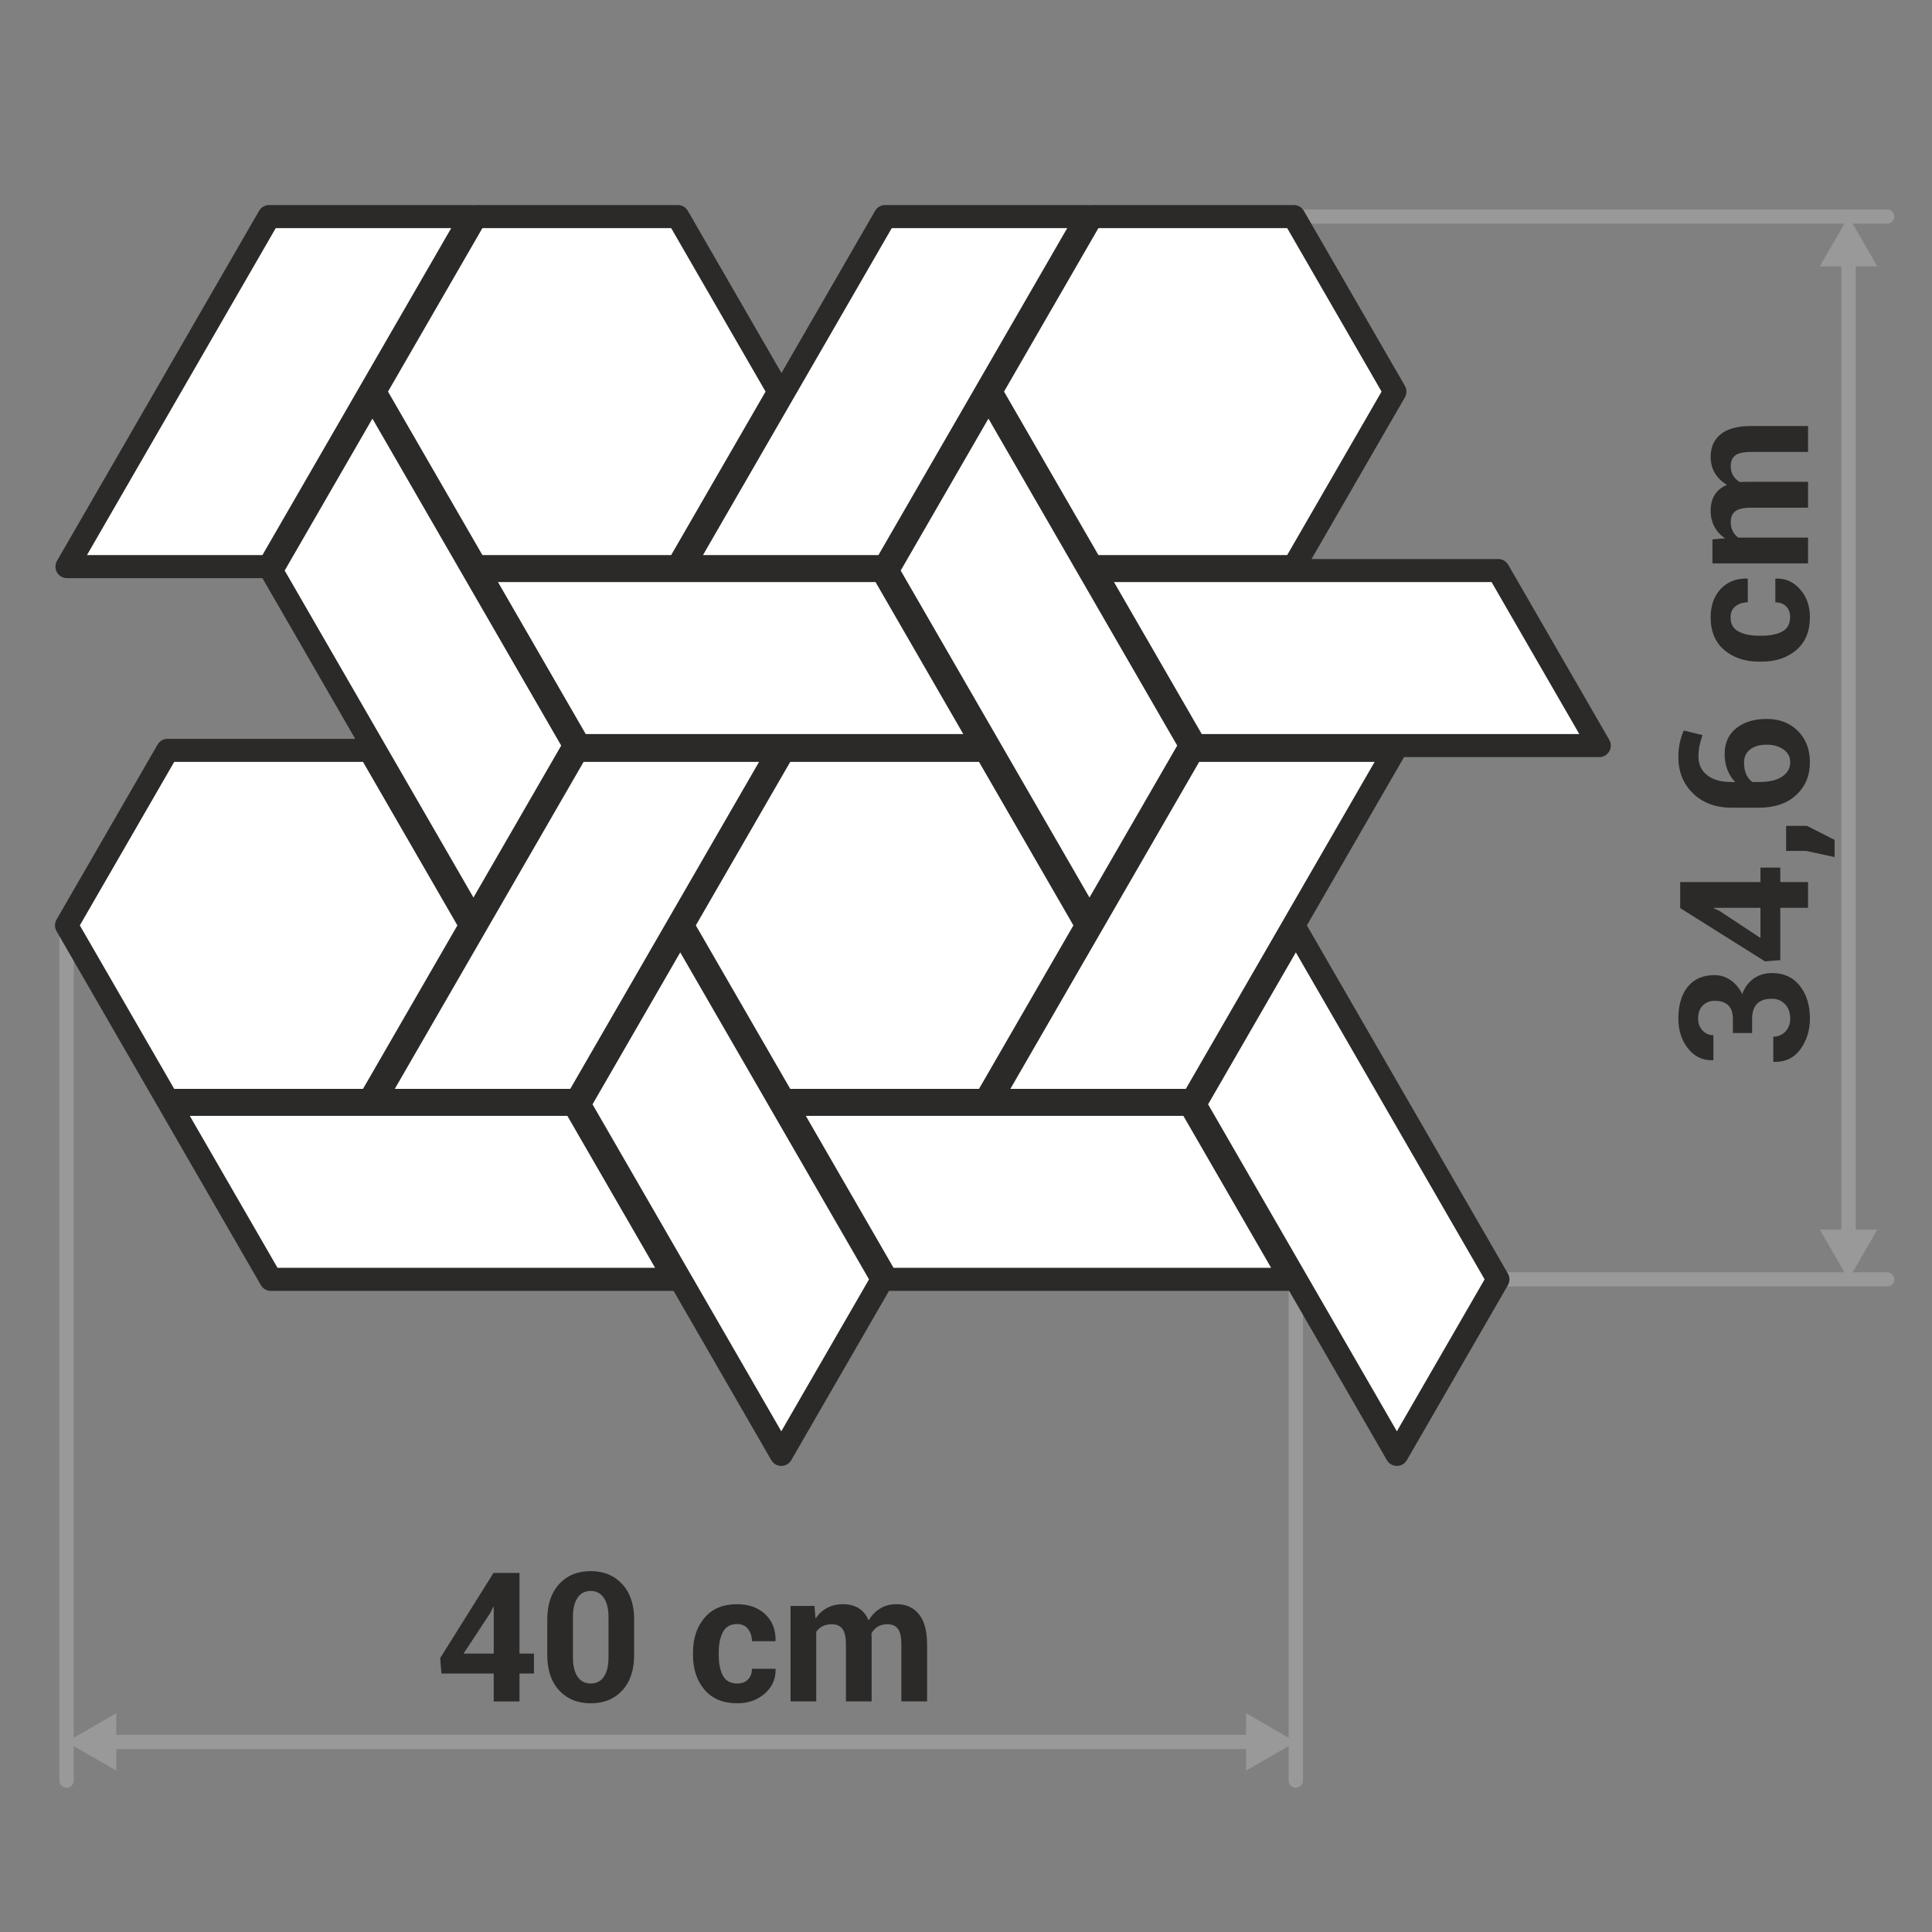
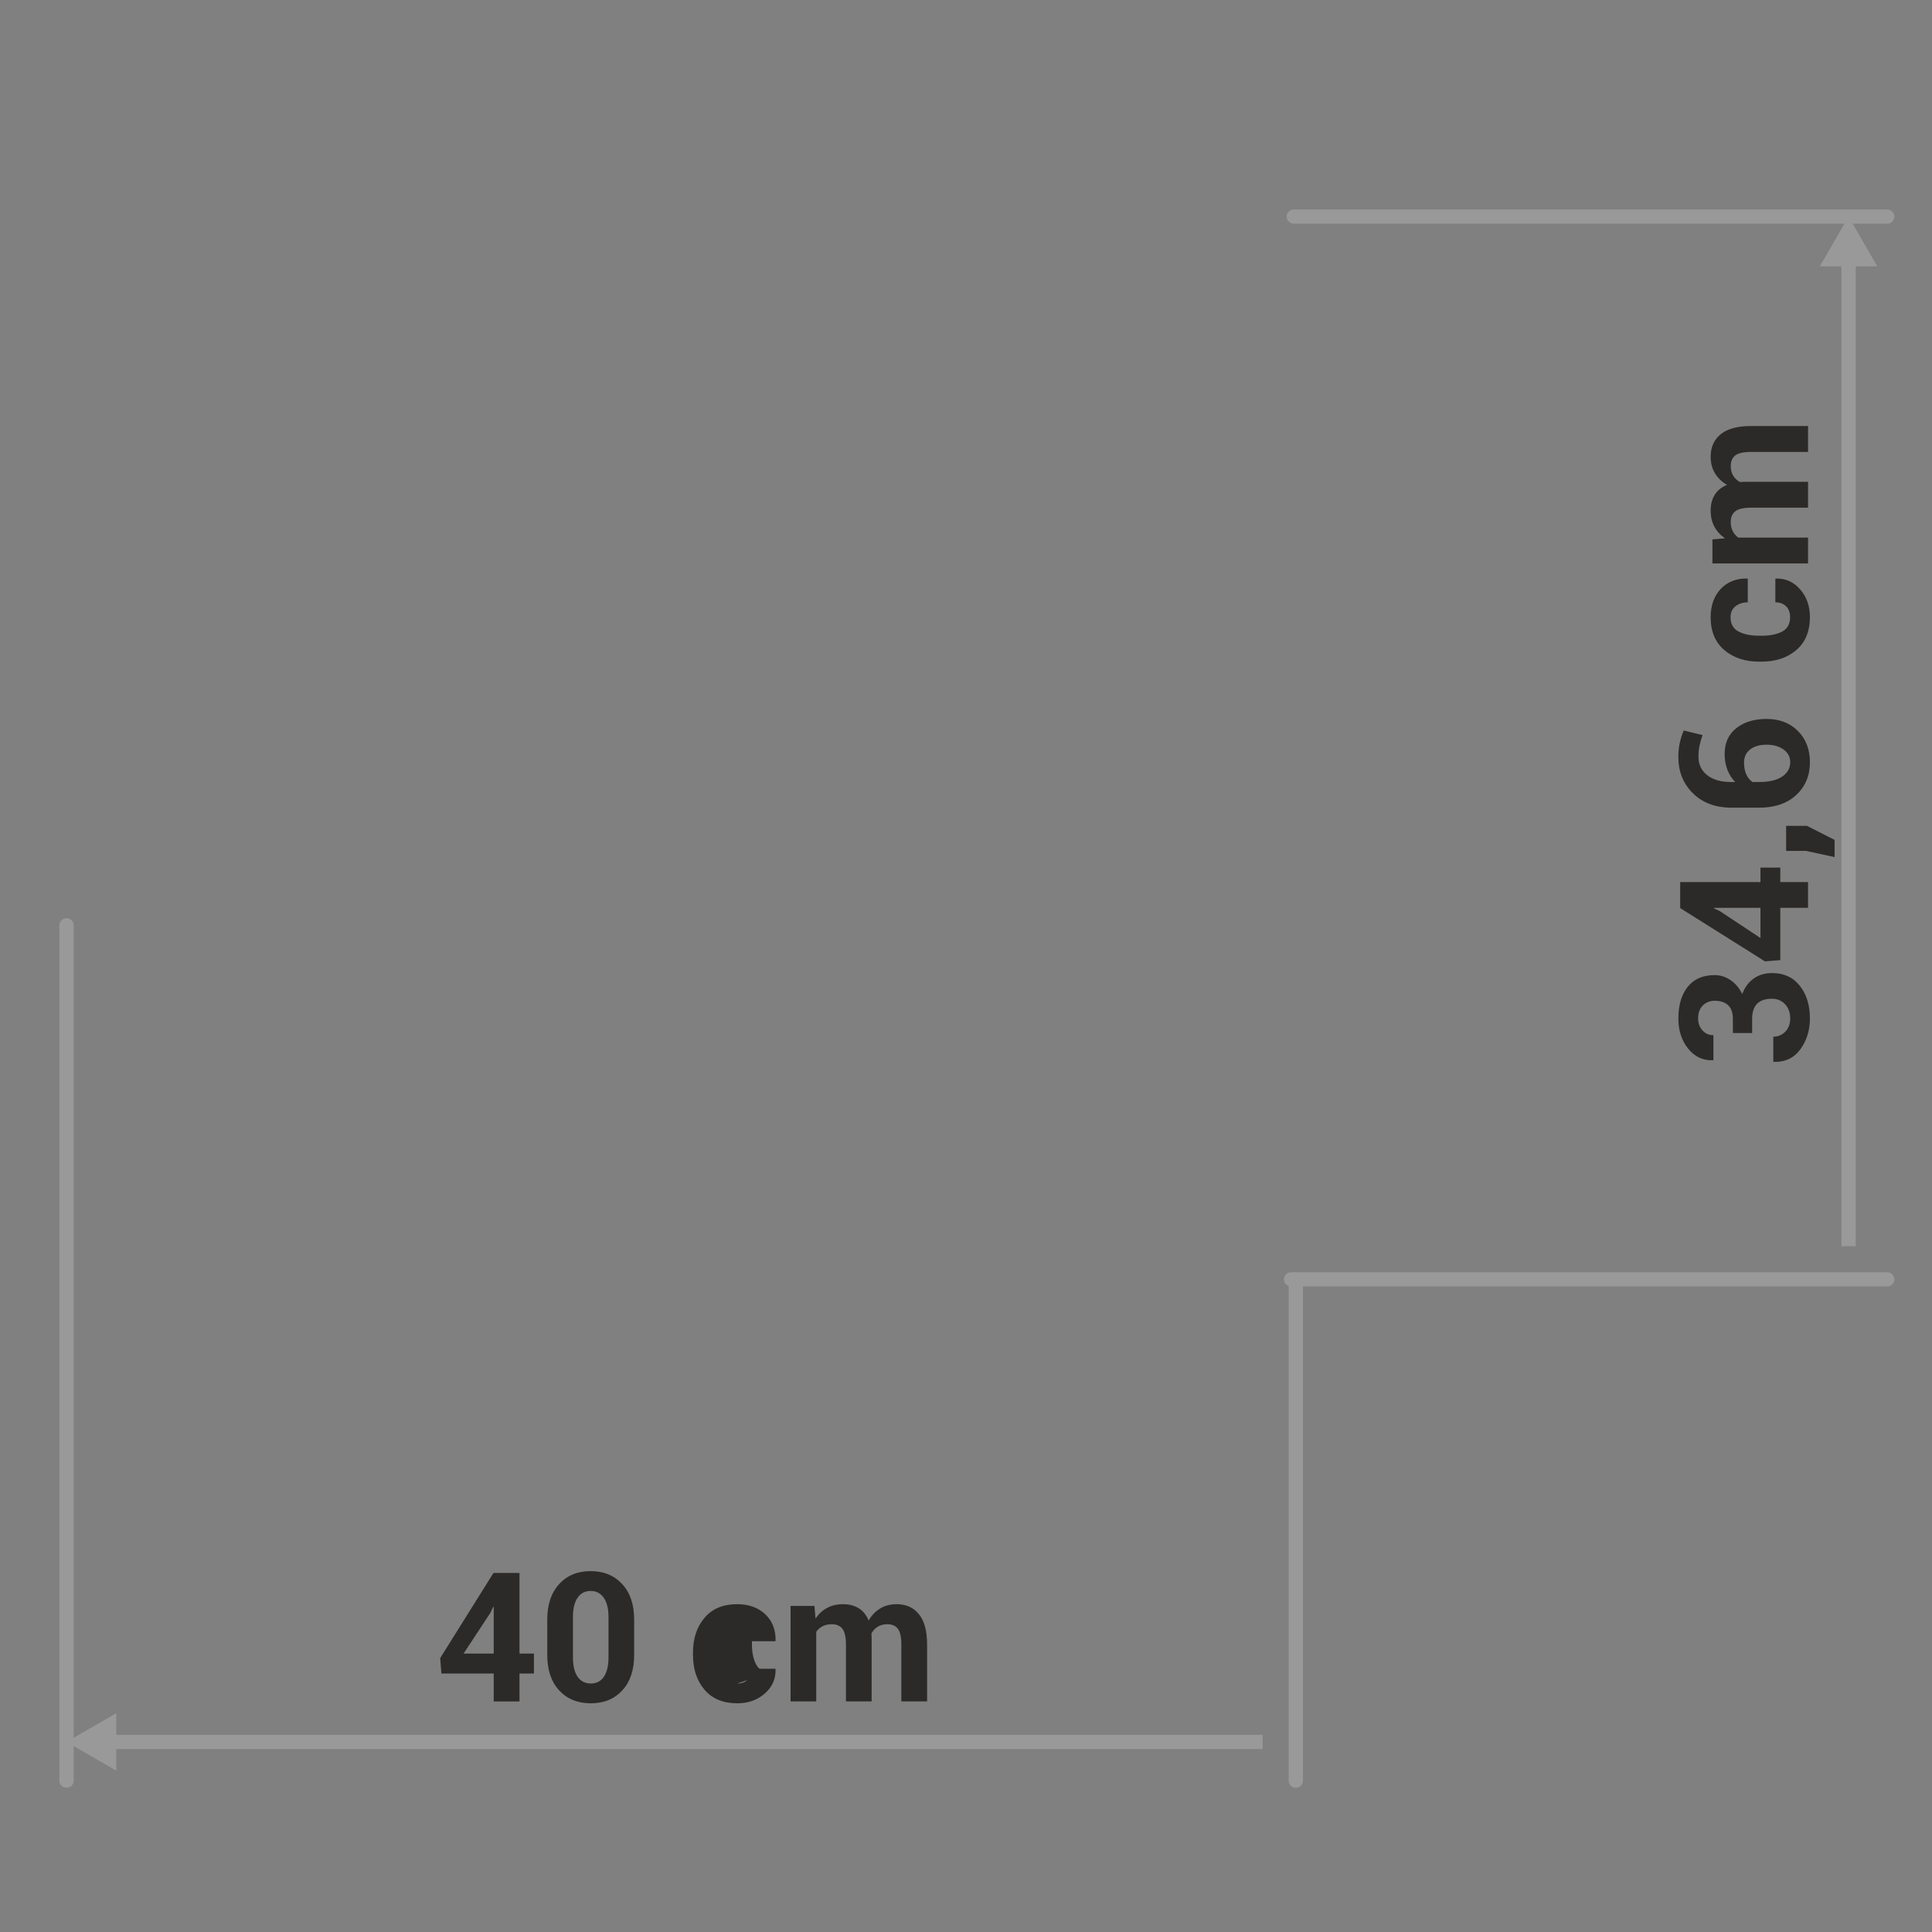
<svg xmlns="http://www.w3.org/2000/svg" xml:space="preserve" width="178px" height="178px" style="shape-rendering:geometricPrecision; text-rendering:geometricPrecision; image-rendering:optimizeQuality; fill-rule:evenodd; clip-rule:evenodd" viewBox="0 0 2536.87 2536.9">
  <rect x="0" y="0" width="2536.87" height="2536.9" fill="#808080" stroke="none" />
  <defs>
    <style type="text/css">
   
    .str0 {stroke:#2B2A28;stroke-width:30.295;stroke-linecap:round;stroke-linejoin:round}
    .fil0 {fill:none}
    .fil3 {fill:#999999}
    .fil4 {fill:white}
    .fil1 {fill:#2B2A28;fill-rule:nonzero}
    .fil2 {fill:#999999;fill-rule:nonzero}
   
  </style>
  </defs>
  <g id="Layer_x0020_1">
    <g id="_451834888">
-       <polygon id="_451843576" class="fil0" points="-0,0 -0,2536.9 2536.87,2536.9 2536.87,0 " />
      <g>
-         <path id="_451838872" class="fil1" d="M682.126 2171.34l18.985 0 0 26.172 -18.985 0 0 36.623 -33.846 0 0 -36.623 -68.669 0 -1.633 -20.247 69.981 -111.822 34.166 0 0 105.898zm-73.465 0l39.619 0 0 -61.297 -0.673 -0.118 -3.484 7.557 -35.462 53.858zm224.032 1.734c0,19.759 -5.184,35.327 -15.585,46.587 -10.401,11.277 -24.152,16.931 -41.269,16.931 -17.319,0 -31.153,-5.655 -41.605,-16.931 -10.435,-11.26 -15.652,-26.828 -15.652,-46.587l0 -46.452c0,-19.692 5.217,-35.193 15.585,-46.536 10.384,-11.394 24.186,-17.049 41.437,-17.049 17.117,0 30.918,5.655 41.386,17.049 10.485,11.344 15.703,26.845 15.703,46.536l0 46.452zm-33.695 -49.936c0,-10.788 -2.087,-19.17 -6.21,-25.111 -4.14,-5.975 -9.88,-8.937 -17.184,-8.937 -7.439,0 -13.178,2.962 -17.201,8.937 -4.073,5.941 -6.093,14.323 -6.093,25.111l0 53.185c0,11.024 2.053,19.523 6.126,25.431 4.107,5.924 9.88,8.853 17.403,8.853 7.304,0 13.01,-2.929 17.083,-8.853 4.022,-5.908 6.076,-14.407 6.076,-25.431l0 -53.185zm169.08 87.468c5.891,0 10.553,-1.734 14.037,-5.251 3.484,-3.518 5.217,-8.247 5.217,-14.087l30.8 0 0.236 0.707c0.32,12.673 -4.393,23.26 -14.155,31.81 -9.728,8.533 -21.745,12.808 -36.135,12.808 -18.514,0 -32.853,-5.941 -42.985,-17.79 -10.082,-11.866 -15.131,-27.03 -15.131,-45.493l0 -3.484c0,-18.379 5.016,-33.526 15.097,-45.459 10.082,-11.95 24.354,-17.908 42.783,-17.908 15.299,0 27.636,4.426 36.96,13.195 9.341,8.819 13.885,20.399 13.565,34.755l-0.236 0.707 -30.8 0c0,-6.48 -1.734,-11.849 -5.184,-16.157 -3.433,-4.275 -8.18,-6.412 -14.306,-6.412 -8.701,0 -14.912,3.484 -18.581,10.485 -3.686,6.985 -5.504,15.922 -5.504,26.794l0 3.484c0,11.108 1.818,20.129 5.504,26.996 3.669,6.867 9.964,10.3 18.817,10.3zm101.37 -101.825l1.38 16.561c4.039,-6.009 9.055,-10.671 15.148,-13.953 6.042,-3.282 13.044,-4.931 20.988,-4.931 8.028,0 14.912,1.767 20.634,5.335 5.706,3.551 10.048,8.937 12.976,16.09 3.871,-6.682 8.887,-11.95 15.063,-15.737 6.16,-3.804 13.448,-5.689 21.779,-5.689 12.337,0 22.115,4.376 29.218,13.162 7.17,8.769 10.721,22.132 10.721,40.124l0 74.391 -33.813 0 0 -74.509c0,-10.048 -1.532,-16.999 -4.612,-20.954 -3.097,-3.955 -7.708,-5.891 -13.801,-5.891 -4.797,0 -8.937,1.027 -12.455,3.164 -3.518,2.137 -6.328,5.1 -8.382,8.853 0,1.464 0.034,2.727 0.118,3.753 0.067,1.077 0.118,2.137 0.118,3.215l0 82.369 -33.728 0 0 -74.509c0,-9.795 -1.548,-16.73 -4.628,-20.786 -3.08,-4.039 -7.742,-6.059 -13.919,-6.059 -4.544,0 -8.533,0.825 -11.983,2.575 -3.433,1.734 -6.278,4.191 -8.499,7.355l0 91.424 -33.712 0 0 -125.354 31.389 0z" />
+         <path id="_451838872" class="fil1" d="M682.126 2171.34l18.985 0 0 26.172 -18.985 0 0 36.623 -33.846 0 0 -36.623 -68.669 0 -1.633 -20.247 69.981 -111.822 34.166 0 0 105.898zm-73.465 0l39.619 0 0 -61.297 -0.673 -0.118 -3.484 7.557 -35.462 53.858zm224.032 1.734c0,19.759 -5.184,35.327 -15.585,46.587 -10.401,11.277 -24.152,16.931 -41.269,16.931 -17.319,0 -31.153,-5.655 -41.605,-16.931 -10.435,-11.26 -15.652,-26.828 -15.652,-46.587l0 -46.452c0,-19.692 5.217,-35.193 15.585,-46.536 10.384,-11.394 24.186,-17.049 41.437,-17.049 17.117,0 30.918,5.655 41.386,17.049 10.485,11.344 15.703,26.845 15.703,46.536l0 46.452zm-33.695 -49.936c0,-10.788 -2.087,-19.17 -6.21,-25.111 -4.14,-5.975 -9.88,-8.937 -17.184,-8.937 -7.439,0 -13.178,2.962 -17.201,8.937 -4.073,5.941 -6.093,14.323 -6.093,25.111l0 53.185c0,11.024 2.053,19.523 6.126,25.431 4.107,5.924 9.88,8.853 17.403,8.853 7.304,0 13.01,-2.929 17.083,-8.853 4.022,-5.908 6.076,-14.407 6.076,-25.431l0 -53.185zm169.08 87.468c5.891,0 10.553,-1.734 14.037,-5.251 3.484,-3.518 5.217,-8.247 5.217,-14.087l30.8 0 0.236 0.707c0.32,12.673 -4.393,23.26 -14.155,31.81 -9.728,8.533 -21.745,12.808 -36.135,12.808 -18.514,0 -32.853,-5.941 -42.985,-17.79 -10.082,-11.866 -15.131,-27.03 -15.131,-45.493l0 -3.484c0,-18.379 5.016,-33.526 15.097,-45.459 10.082,-11.95 24.354,-17.908 42.783,-17.908 15.299,0 27.636,4.426 36.96,13.195 9.341,8.819 13.885,20.399 13.565,34.755l-0.236 0.707 -30.8 0l0 3.484c0,11.108 1.818,20.129 5.504,26.996 3.669,6.867 9.964,10.3 18.817,10.3zm101.37 -101.825l1.38 16.561c4.039,-6.009 9.055,-10.671 15.148,-13.953 6.042,-3.282 13.044,-4.931 20.988,-4.931 8.028,0 14.912,1.767 20.634,5.335 5.706,3.551 10.048,8.937 12.976,16.09 3.871,-6.682 8.887,-11.95 15.063,-15.737 6.16,-3.804 13.448,-5.689 21.779,-5.689 12.337,0 22.115,4.376 29.218,13.162 7.17,8.769 10.721,22.132 10.721,40.124l0 74.391 -33.813 0 0 -74.509c0,-10.048 -1.532,-16.999 -4.612,-20.954 -3.097,-3.955 -7.708,-5.891 -13.801,-5.891 -4.797,0 -8.937,1.027 -12.455,3.164 -3.518,2.137 -6.328,5.1 -8.382,8.853 0,1.464 0.034,2.727 0.118,3.753 0.067,1.077 0.118,2.137 0.118,3.215l0 82.369 -33.728 0 0 -74.509c0,-9.795 -1.548,-16.73 -4.628,-20.786 -3.08,-4.039 -7.742,-6.059 -13.919,-6.059 -4.544,0 -8.533,0.825 -11.983,2.575 -3.433,1.734 -6.278,4.191 -8.499,7.355l0 91.424 -33.712 0 0 -125.354 31.389 0z" />
        <g>
          <path id="_451839832" class="fil2" d="M96.759 2338.07l-0.017 0.488 -0.034 0.471 -0.05 0.471 -0.084 0.454 -0.118 0.454 -0.118 0.438 -0.151 0.438 -0.168 0.421 -0.185 0.421 -0.219 0.404 -0.219 0.387 -0.252 0.387 -0.252 0.37 -0.286 0.353 -0.286 0.337 -0.32 0.32 -0.32 0.32 -0.353 0.286 -0.353 0.286 -0.37 0.252 -0.37 0.236 -0.404 0.236 -0.404 0.202 -0.421 0.185 -0.421 0.168 -0.438 0.151 -0.454 0.118 -0.454 0.118 -0.454 0.084 -0.471 0.05 -0.471 0.034 -0.488 0.017 -0.488 -0.017 -0.471 -0.034 -0.471 -0.05 -0.454 -0.084 -0.454 -0.118 -0.454 -0.118 -0.438 -0.151 -0.421 -0.168 -0.421 -0.185 -0.404 -0.202 -0.404 -0.236 -0.37 -0.236 -0.37 -0.252 -0.353 -0.286 -0.353 -0.286 -0.32 -0.32 -0.32 -0.32 -0.286 -0.337 -0.286 -0.353 -0.252 -0.37 -0.252 -0.387 -0.219 -0.387 -0.219 -0.404 -0.185 -0.421 -0.168 -0.421 -0.151 -0.438 -0.118 -0.438 -0.118 -0.454 -0.084 -0.454 -0.05 -0.471 -0.034 -0.471 -0.017 -0.488 18.817 0zm-18.817 -1122.95l18.817 0 0 1122.95 -18.817 0 0 -1122.95zm0 0l0.017 -0.488 0.034 -0.471 0.05 -0.471 0.084 -0.454 0.118 -0.454 0.118 -0.438 0.151 -0.438 0.168 -0.421 0.185 -0.421 0.219 -0.404 0.219 -0.387 0.252 -0.387 0.252 -0.37 0.286 -0.353 0.286 -0.337 0.32 -0.32 0.32 -0.32 0.353 -0.286 0.353 -0.286 0.37 -0.252 0.37 -0.236 0.404 -0.236 0.404 -0.202 0.421 -0.185 0.421 -0.168 0.438 -0.151 0.454 -0.118 0.454 -0.118 0.454 -0.084 0.471 -0.05 0.471 -0.034 0.488 -0.017 0.488 0.017 0.471 0.034 0.471 0.05 0.454 0.084 0.454 0.118 0.454 0.118 0.438 0.151 0.421 0.168 0.421 0.185 0.404 0.202 0.404 0.236 0.37 0.236 0.37 0.252 0.353 0.286 0.353 0.286 0.32 0.32 0.32 0.32 0.286 0.337 0.286 0.353 0.252 0.37 0.252 0.387 0.219 0.387 0.219 0.404 0.185 0.421 0.168 0.421 0.151 0.438 0.118 0.438 0.118 0.454 0.084 0.454 0.05 0.471 0.034 0.471 0.017 0.488 -18.817 0z" />
        </g>
        <g>
          <path id="_451840072" class="fil2" d="M2478.06 275.112l0.488 0.017 0.471 0.034 0.471 0.05 0.454 0.084 0.454 0.101 0.438 0.135 0.438 0.151 0.421 0.168 0.421 0.185 0.404 0.202 0.387 0.219 0.387 0.252 0.37 0.252 0.353 0.269 0.337 0.303 0.32 0.303 0.32 0.32 0.286 0.337 0.286 0.353 0.252 0.37 0.236 0.37 0.236 0.404 0.202 0.387 0.185 0.421 0.168 0.421 0.151 0.438 0.118 0.438 0.118 0.454 0.084 0.454 0.05 0.471 0.034 0.471 0.017 0.471 -0.017 0.471 -0.034 0.471 -0.05 0.471 -0.084 0.454 -0.118 0.454 -0.118 0.438 -0.151 0.438 -0.168 0.421 -0.185 0.421 -0.202 0.387 -0.236 0.404 -0.236 0.37 -0.252 0.37 -0.286 0.353 -0.286 0.337 -0.32 0.32 -0.32 0.303 -0.337 0.303 -0.353 0.269 -0.37 0.252 -0.387 0.252 -0.387 0.219 -0.404 0.202 -0.421 0.185 -0.421 0.168 -0.438 0.151 -0.438 0.135 -0.454 0.101 -0.454 0.084 -0.471 0.05 -0.471 0.034 -0.488 0.017 0 -18.615zm-779.12 18.615l0 -18.615 779.12 0 0 18.615 -779.12 0zm0 0l-0.488 -0.017 -0.471 -0.034 -0.471 -0.05 -0.454 -0.084 -0.454 -0.101 -0.438 -0.135 -0.438 -0.151 -0.421 -0.168 -0.421 -0.185 -0.404 -0.202 -0.387 -0.219 -0.387 -0.252 -0.37 -0.252 -0.353 -0.269 -0.337 -0.303 -0.32 -0.303 -0.32 -0.32 -0.286 -0.337 -0.286 -0.353 -0.252 -0.37 -0.236 -0.37 -0.236 -0.404 -0.202 -0.387 -0.185 -0.421 -0.168 -0.421 -0.151 -0.438 -0.118 -0.438 -0.118 -0.454 -0.084 -0.454 -0.05 -0.471 -0.034 -0.471 -0.017 -0.471 0.017 -0.471 0.034 -0.471 0.05 -0.471 0.084 -0.454 0.118 -0.454 0.118 -0.438 0.151 -0.438 0.168 -0.421 0.185 -0.421 0.202 -0.387 0.236 -0.404 0.236 -0.37 0.252 -0.37 0.286 -0.353 0.286 -0.337 0.32 -0.32 0.32 -0.303 0.337 -0.303 0.353 -0.269 0.37 -0.252 0.387 -0.252 0.387 -0.219 0.404 -0.202 0.421 -0.185 0.421 -0.168 0.438 -0.151 0.438 -0.135 0.454 -0.101 0.454 -0.084 0.471 -0.05 0.471 -0.034 0.488 -0.017 0 18.615z" />
        </g>
        <g>
          <path class="fil2" d="M2478.06 1670.62l0.488 0.017 0.471 0.034 0.471 0.05 0.454 0.084 0.454 0.101 0.438 0.135 0.438 0.151 0.421 0.168 0.421 0.185 0.404 0.202 0.387 0.219 0.387 0.252 0.37 0.252 0.353 0.269 0.337 0.303 0.32 0.303 0.32 0.32 0.286 0.337 0.286 0.353 0.252 0.37 0.236 0.37 0.236 0.404 0.202 0.387 0.185 0.421 0.168 0.421 0.151 0.438 0.118 0.438 0.118 0.454 0.084 0.454 0.05 0.471 0.034 0.471 0.017 0.471 -0.017 0.471 -0.034 0.471 -0.05 0.471 -0.084 0.454 -0.118 0.454 -0.118 0.438 -0.151 0.438 -0.168 0.421 -0.185 0.421 -0.202 0.387 -0.236 0.404 -0.236 0.37 -0.252 0.37 -0.286 0.353 -0.286 0.337 -0.32 0.32 -0.32 0.303 -0.337 0.303 -0.353 0.269 -0.37 0.252 -0.387 0.252 -0.387 0.219 -0.404 0.202 -0.421 0.185 -0.421 0.168 -0.438 0.151 -0.438 0.135 -0.454 0.101 -0.454 0.084 -0.471 0.05 -0.471 0.034 -0.488 0.017 0 -18.615zm-782.739 18.615l0 -18.615 782.739 0 0 18.615 -782.739 0zm0 0l-0.488 -0.017 -0.471 -0.034 -0.471 -0.05 -0.454 -0.084 -0.454 -0.101 -0.438 -0.135 -0.438 -0.151 -0.421 -0.168 -0.421 -0.185 -0.404 -0.202 -0.387 -0.219 -0.387 -0.252 -0.37 -0.252 -0.353 -0.269 -0.337 -0.303 -0.32 -0.303 -0.32 -0.32 -0.286 -0.337 -0.286 -0.353 -0.252 -0.37 -0.236 -0.37 -0.236 -0.404 -0.202 -0.387 -0.185 -0.421 -0.168 -0.421 -0.151 -0.438 -0.118 -0.438 -0.118 -0.454 -0.084 -0.454 -0.05 -0.471 -0.034 -0.471 -0.017 -0.471 0.017 -0.471 0.034 -0.471 0.05 -0.471 0.084 -0.454 0.118 -0.454 0.118 -0.438 0.151 -0.438 0.168 -0.421 0.185 -0.421 0.202 -0.387 0.236 -0.404 0.236 -0.37 0.252 -0.37 0.286 -0.353 0.286 -0.337 0.32 -0.32 0.32 -0.303 0.337 -0.303 0.353 -0.269 0.37 -0.252 0.387 -0.252 0.387 -0.219 0.404 -0.202 0.421 -0.185 0.421 -0.168 0.438 -0.151 0.438 -0.135 0.454 -0.101 0.454 -0.084 0.471 -0.05 0.471 -0.034 0.488 -0.017 0 18.615z" />
        </g>
        <g>
          <path class="fil1" d="M2275.42 1337.88c0,-8.028 -2.07,-14.003 -6.21,-17.908 -4.14,-3.922 -10.014,-5.857 -17.521,-5.857 -6.295,0 -11.529,2.053 -15.703,6.126 -4.123,4.107 -6.227,9.812 -6.227,17.167 0,6.16 1.902,11.377 5.689,15.568 3.736,4.191 8.533,6.328 14.39,6.328l0 32.651 -0.707 0.252c-13.145,0.421 -23.967,-4.628 -32.5,-15.316 -8.55,-10.671 -12.808,-23.832 -12.808,-39.484 0,-17.436 4.09,-31.322 12.286,-41.605 8.196,-10.267 19.927,-15.383 35.243,-15.383 7.658,0 14.71,2.222 21.122,6.648 6.446,4.426 11.495,10.519 15.198,18.227 3.299,-8.769 8.297,-15.568 15.03,-20.365 6.732,-4.78 14.845,-7.187 24.404,-7.187 15.35,0 27.417,5.571 36.236,16.763 8.836,11.142 13.229,25.465 13.229,42.901 0,15.366 -4.157,28.814 -12.471,40.326 -8.314,11.495 -19.961,17.032 -34.957,16.645l-0.656 -0.202 0 -32.937c6.295,0 11.563,-2.205 15.854,-6.631 4.241,-4.443 6.362,-10.166 6.362,-17.201 0,-7.708 -2.238,-14.003 -6.8,-18.783 -4.511,-4.78 -10.233,-7.153 -17.15,-7.153 -8.87,0 -15.4,2.205 -19.692,6.715 -4.241,4.46 -6.379,11.024 -6.379,19.692l0 18.615 -25.263 0 0 -18.615zm36.219 -179.666l0 -18.985 26.054 0 0 18.985 36.438 0 0 33.846 -36.438 0 0 68.669 -20.146 1.633 -111.317 -69.981 0 -34.166 105.41 0zm0 73.465l0 -39.619 -61.011 0 -0.118 0.673 7.523 3.484 53.605 35.462zm61.011 -147.251l36.32 18.43 0 22.57 -37.347 -8.095 -26.306 0 0 -32.904 27.333 0zm-168.827 -90.346c0,-6.564 0.589,-12.657 1.784,-18.227 1.229,-5.621 2.945,-11.159 5.285,-16.645l24.674 6.042c-1.784,5.217 -3.114,9.93 -4.022,14.121 -0.875,4.14 -1.313,9.004 -1.313,14.474 0,9.88 3.753,17.857 11.31,23.916 7.506,6.042 18.026,9.088 31.49,9.088l5.386 0c-4.376,-4.46 -7.759,-9.812 -10.199,-16.056 -2.39,-6.194 -3.619,-13.128 -3.619,-20.786 0,-14.441 5.083,-25.7 15.282,-33.813 10.182,-8.095 23.445,-12.168 39.821,-12.168 16.847,0 30.547,5.251 41.05,15.77 10.553,10.469 15.821,24.202 15.821,41.117 0,17.588 -6.025,31.944 -18.026,43.036 -11.95,11.108 -28.376,16.645 -49.196,16.645l-35.193 0c-21.291,0 -38.323,-6.295 -51.114,-18.833 -12.825,-12.572 -19.221,-28.477 -19.221,-47.681zm86.24 7.187c0,6.093 0.993,11.277 2.945,15.585 1.986,4.258 4.696,7.624 8.112,9.997l9.021 0c12.909,0 22.89,-2.373 29.975,-7.119 7.052,-4.746 10.586,-11.024 10.586,-18.817 0,-7.035 -2.912,-12.606 -8.802,-16.797 -5.874,-4.157 -13.262,-6.261 -22.2,-6.261 -9.223,0 -16.46,2.104 -21.728,6.328 -5.268,4.191 -7.91,9.896 -7.91,17.083z" />
          <path class="fil1" d="M2350.57 810.29c0,-5.924 -1.75,-10.62 -5.268,-14.121 -3.534,-3.501 -8.247,-5.251 -14.104,-5.251l0 -31.002 0.724 -0.236c12.657,-0.32 23.277,4.41 31.843,14.239 8.55,9.795 12.825,21.897 12.825,36.371 0,18.631 -5.941,33.072 -17.824,43.255 -11.882,10.149 -27.047,15.248 -45.544,15.248l-3.484 0c-18.43,0 -33.594,-5.066 -45.56,-15.198 -11.966,-10.149 -17.941,-24.522 -17.941,-43.069 0,-15.4 4.426,-27.804 13.212,-37.196 8.853,-9.391 20.449,-13.969 34.839,-13.65l0.707 0.236 0 31.002c-6.513,0 -11.882,1.75 -16.208,5.201 -4.275,3.467 -6.412,8.247 -6.412,14.407 0,8.752 3.484,15.013 10.502,18.716 7.002,3.686 15.955,5.52 26.862,5.52l3.484 0c11.125,0 20.146,-1.835 27.03,-5.52 6.867,-3.703 10.317,-10.031 10.317,-18.951zm-102.01 -102.027l16.612 -1.397c-6.042,-4.056 -10.704,-9.105 -13.986,-15.232 -3.299,-6.093 -4.948,-13.128 -4.948,-21.139 0,-8.062 1.767,-14.996 5.335,-20.769 3.568,-5.722 8.954,-10.098 16.124,-13.044 -6.699,-3.905 -11.966,-8.954 -15.77,-15.164 -3.804,-6.21 -5.689,-13.532 -5.689,-21.93 0,-12.404 4.393,-22.233 13.178,-29.403 8.802,-7.203 22.183,-10.788 40.208,-10.788l74.509 0 0 34.031 -74.627 0c-10.065,0 -17.032,1.548 -21.005,4.645 -3.955,3.114 -5.891,7.759 -5.891,13.902 0,4.814 1.027,8.988 3.164,12.522 2.137,3.551 5.1,6.379 8.87,8.449 1.464,0 2.743,-0.05 3.77,-0.135 1.06,-0.067 2.137,-0.118 3.215,-0.118l82.503 0 0 33.947 -74.627 0c-9.829,0 -16.763,1.548 -20.836,4.662 -4.039,3.097 -6.059,7.793 -6.059,14.003 0,4.578 0.842,8.6 2.575,12.051 1.75,3.467 4.208,6.328 7.372,8.567l91.575 0 0 33.93 -125.573 0 0 -31.591z" />
        </g>
        <g>
          <polygon class="fil2" points="1657.98,2277.95 1657.98,2296.66 130.874,2296.66 130.874,2277.95 " />
        </g>
        <polygon class="fil3" points="87.317,2287.31 120.002,2306.17 152.67,2325.04 152.67,2287.31 152.67,2249.59 120.002,2268.44 " />
-         <polygon class="fil3" points="1701.54,2287.31 1668.87,2306.17 1636.2,2325.04 1636.2,2287.31 1636.2,2249.59 1668.87,2268.44 " />
        <g>
          <polygon class="fil2" points="2417.93,327.943 2436.75,327.943 2436.75,1636.4 2417.93,1636.4 " />
        </g>
-         <polygon class="fil3" points="2427.34,1679.96 2408.47,1647.29 2389.6,1614.61 2427.34,1614.61 2465.05,1614.61 2446.19,1647.29 " />
        <polygon class="fil3" points="2427.34,284.386 2408.47,317.054 2389.6,349.739 2427.34,349.739 2465.05,349.739 2446.19,317.054 " />
        <g>
          <path class="fil2" d="M1710.94 2338.07l-0.017 0.488 -0.034 0.471 -0.05 0.471 -0.084 0.454 -0.118 0.454 -0.118 0.438 -0.151 0.438 -0.168 0.421 -0.185 0.421 -0.219 0.404 -0.219 0.387 -0.252 0.387 -0.252 0.37 -0.286 0.353 -0.286 0.337 -0.32 0.32 -0.32 0.32 -0.353 0.286 -0.353 0.286 -0.37 0.252 -0.37 0.236 -0.404 0.236 -0.404 0.202 -0.421 0.185 -0.421 0.168 -0.438 0.151 -0.454 0.118 -0.454 0.118 -0.454 0.084 -0.471 0.05 -0.471 0.034 -0.488 0.017 -0.488 -0.017 -0.471 -0.034 -0.471 -0.05 -0.454 -0.084 -0.454 -0.118 -0.454 -0.118 -0.438 -0.151 -0.421 -0.168 -0.421 -0.185 -0.404 -0.202 -0.404 -0.236 -0.37 -0.236 -0.37 -0.252 -0.353 -0.286 -0.353 -0.286 -0.32 -0.32 -0.32 -0.32 -0.286 -0.337 -0.286 -0.353 -0.252 -0.37 -0.252 -0.387 -0.219 -0.387 -0.219 -0.404 -0.185 -0.421 -0.168 -0.421 -0.151 -0.438 -0.118 -0.438 -0.118 -0.454 -0.084 -0.454 -0.05 -0.471 -0.034 -0.471 -0.017 -0.488 18.817 0zm-18.817 -658.142l18.817 0 0 658.142 -18.817 0 0 -658.142zm0 0l0.017 -0.488 0.034 -0.471 0.05 -0.471 0.084 -0.454 0.118 -0.454 0.118 -0.438 0.151 -0.438 0.168 -0.421 0.185 -0.421 0.219 -0.404 0.219 -0.387 0.252 -0.387 0.252 -0.37 0.286 -0.353 0.286 -0.337 0.32 -0.32 0.32 -0.32 0.353 -0.286 0.353 -0.286 0.37 -0.252 0.37 -0.236 0.404 -0.236 0.404 -0.202 0.421 -0.185 0.421 -0.168 0.438 -0.151 0.454 -0.118 0.454 -0.118 0.454 -0.084 0.471 -0.05 0.471 -0.034 0.488 -0.017 0.488 0.017 0.471 0.034 0.471 0.05 0.454 0.084 0.454 0.118 0.454 0.118 0.438 0.151 0.421 0.168 0.421 0.185 0.404 0.202 0.404 0.236 0.37 0.236 0.37 0.252 0.353 0.286 0.353 0.286 0.32 0.32 0.32 0.32 0.286 0.337 0.286 0.353 0.252 0.37 0.252 0.387 0.219 0.387 0.219 0.404 0.185 0.421 0.168 0.421 0.151 0.438 0.118 0.438 0.118 0.454 0.084 0.454 0.05 0.471 0.034 0.471 0.017 0.488 -18.817 0z" />
        </g>
-         <path class="fil4 str0" d="M485.393 985.295l66.346 114.902 66.329 114.919 -66.329 114.902 -66.346 114.919 -132.709 0 -132.692 0 -66.329 -114.919 -66.346 -114.902 66.346 -114.919 66.329 -114.902 132.692 0 132.709 0zm-262.405 464.81l530.752 0 66.346 114.902 66.346 114.919 -530.769 0 -132.675 -229.821zm667.062 -1165.72l66.329 114.902 66.346 114.919 -66.346 114.902 -66.329 114.902 -132.692 0 -132.675 0 -66.346 -114.902 -66.346 -114.902 66.346 -114.919 66.346 -114.902 132.675 0 132.692 0zm-271.325 0l-265.401 459.626 -132.675 0 -132.692 0 265.367 -459.626 265.401 0zm-129.713 234.988l265.367 459.643 -66.346 114.919 -66.346 114.902 -265.367 -459.643 132.692 -229.821zm138.65 229.821l530.752 0 66.346 114.919 66.329 114.902 -530.752 0 -132.675 -229.821zm1071.27 -464.81l66.346 114.902 66.346 114.919 -66.346 114.902 -66.346 114.902 -132.692 0 -132.675 0 -66.346 -114.902 -66.329 -114.902 66.329 -114.919 66.346 -114.902 132.675 0 132.692 0zm-271.342 0l-265.367 459.626 -132.692 0 -132.692 0 265.384 -459.626 265.367 0zm-129.696 234.988l265.367 459.643 -66.329 114.919 -66.346 114.902 -265.384 -459.643 132.692 -229.821zm138.65 229.821l530.769 0 66.329 114.919 66.346 114.902 -530.752 0 -132.692 -229.821zm394.693 236.099l-265.367 459.643 -132.692 0 -132.709 0 265.401 -459.643 265.367 0zm-129.696 234.988l265.367 459.643 -66.346 114.902 -66.346 114.919 -265.367 -459.643 132.692 -229.821zm-407.266 -234.988l66.329 114.902 66.346 114.919 -66.346 114.902 -66.329 114.919 -132.709 0 -132.675 0 -66.346 -114.919 -66.346 -114.902 66.346 -114.919 66.346 -114.902 132.675 0 132.709 0zm-271.342 0l-265.384 459.643 -132.692 0 -132.692 0 265.384 -459.643 265.384 0zm-129.713 234.988l265.367 459.643 -66.346 114.902 -66.346 114.919 -265.351 -459.643 132.675 -229.821zm138.65 229.821l530.752 0 66.346 114.902 66.346 114.919 -530.769 0 -132.675 -229.821z" />
      </g>
    </g>
  </g>
</svg>